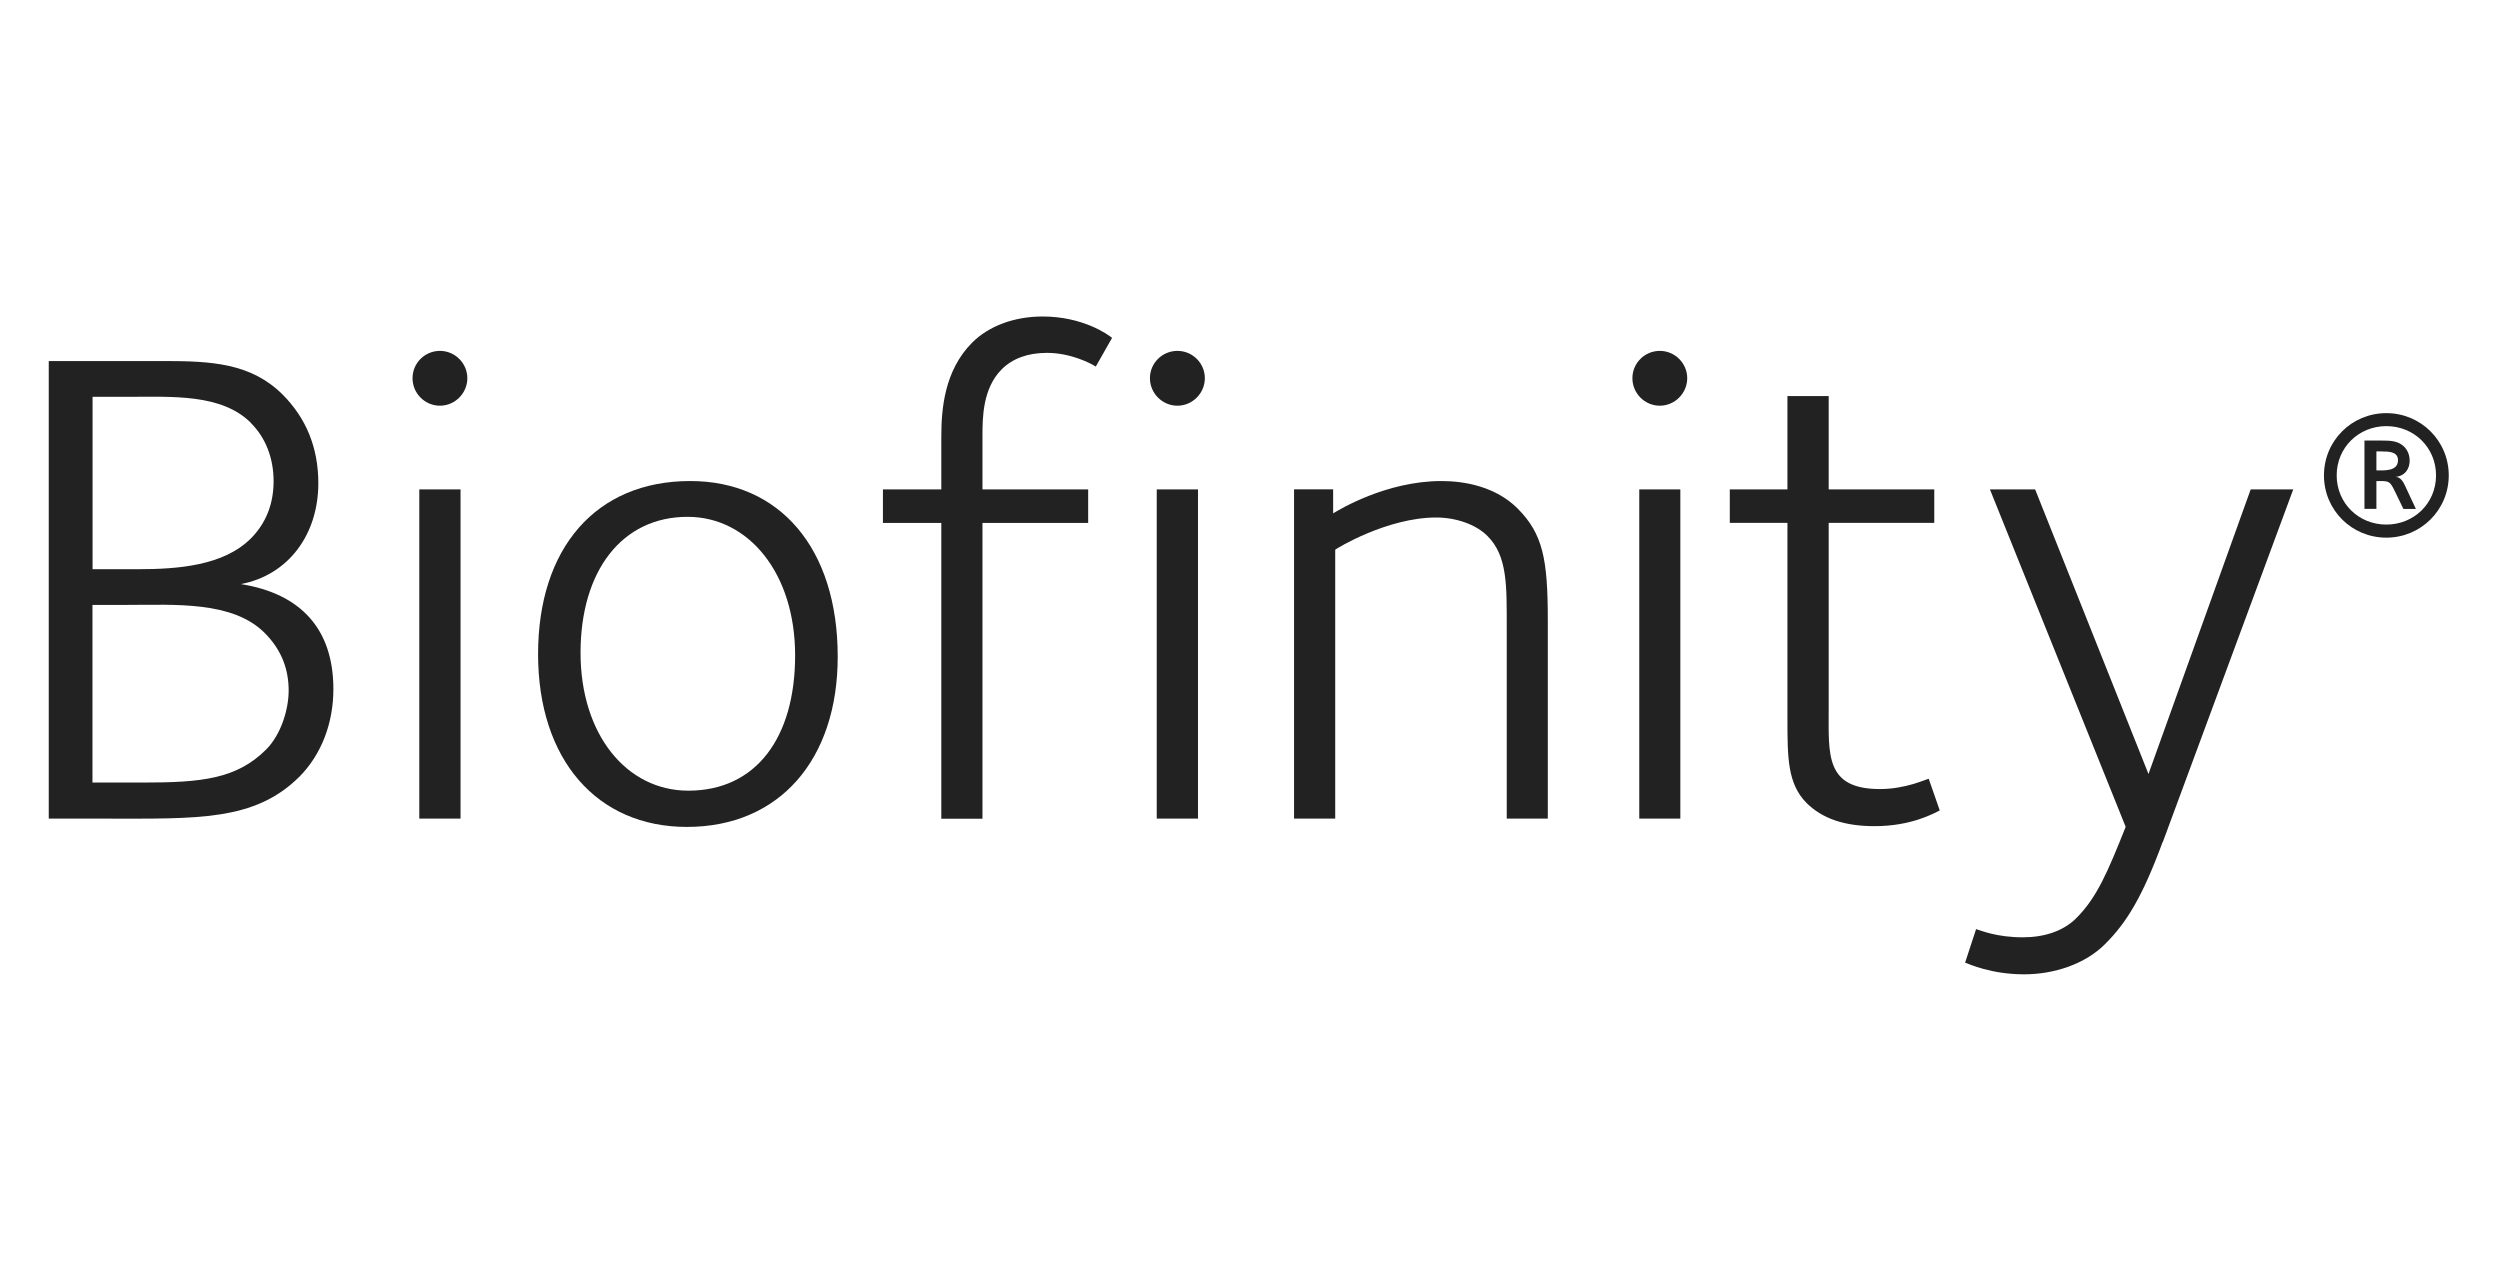
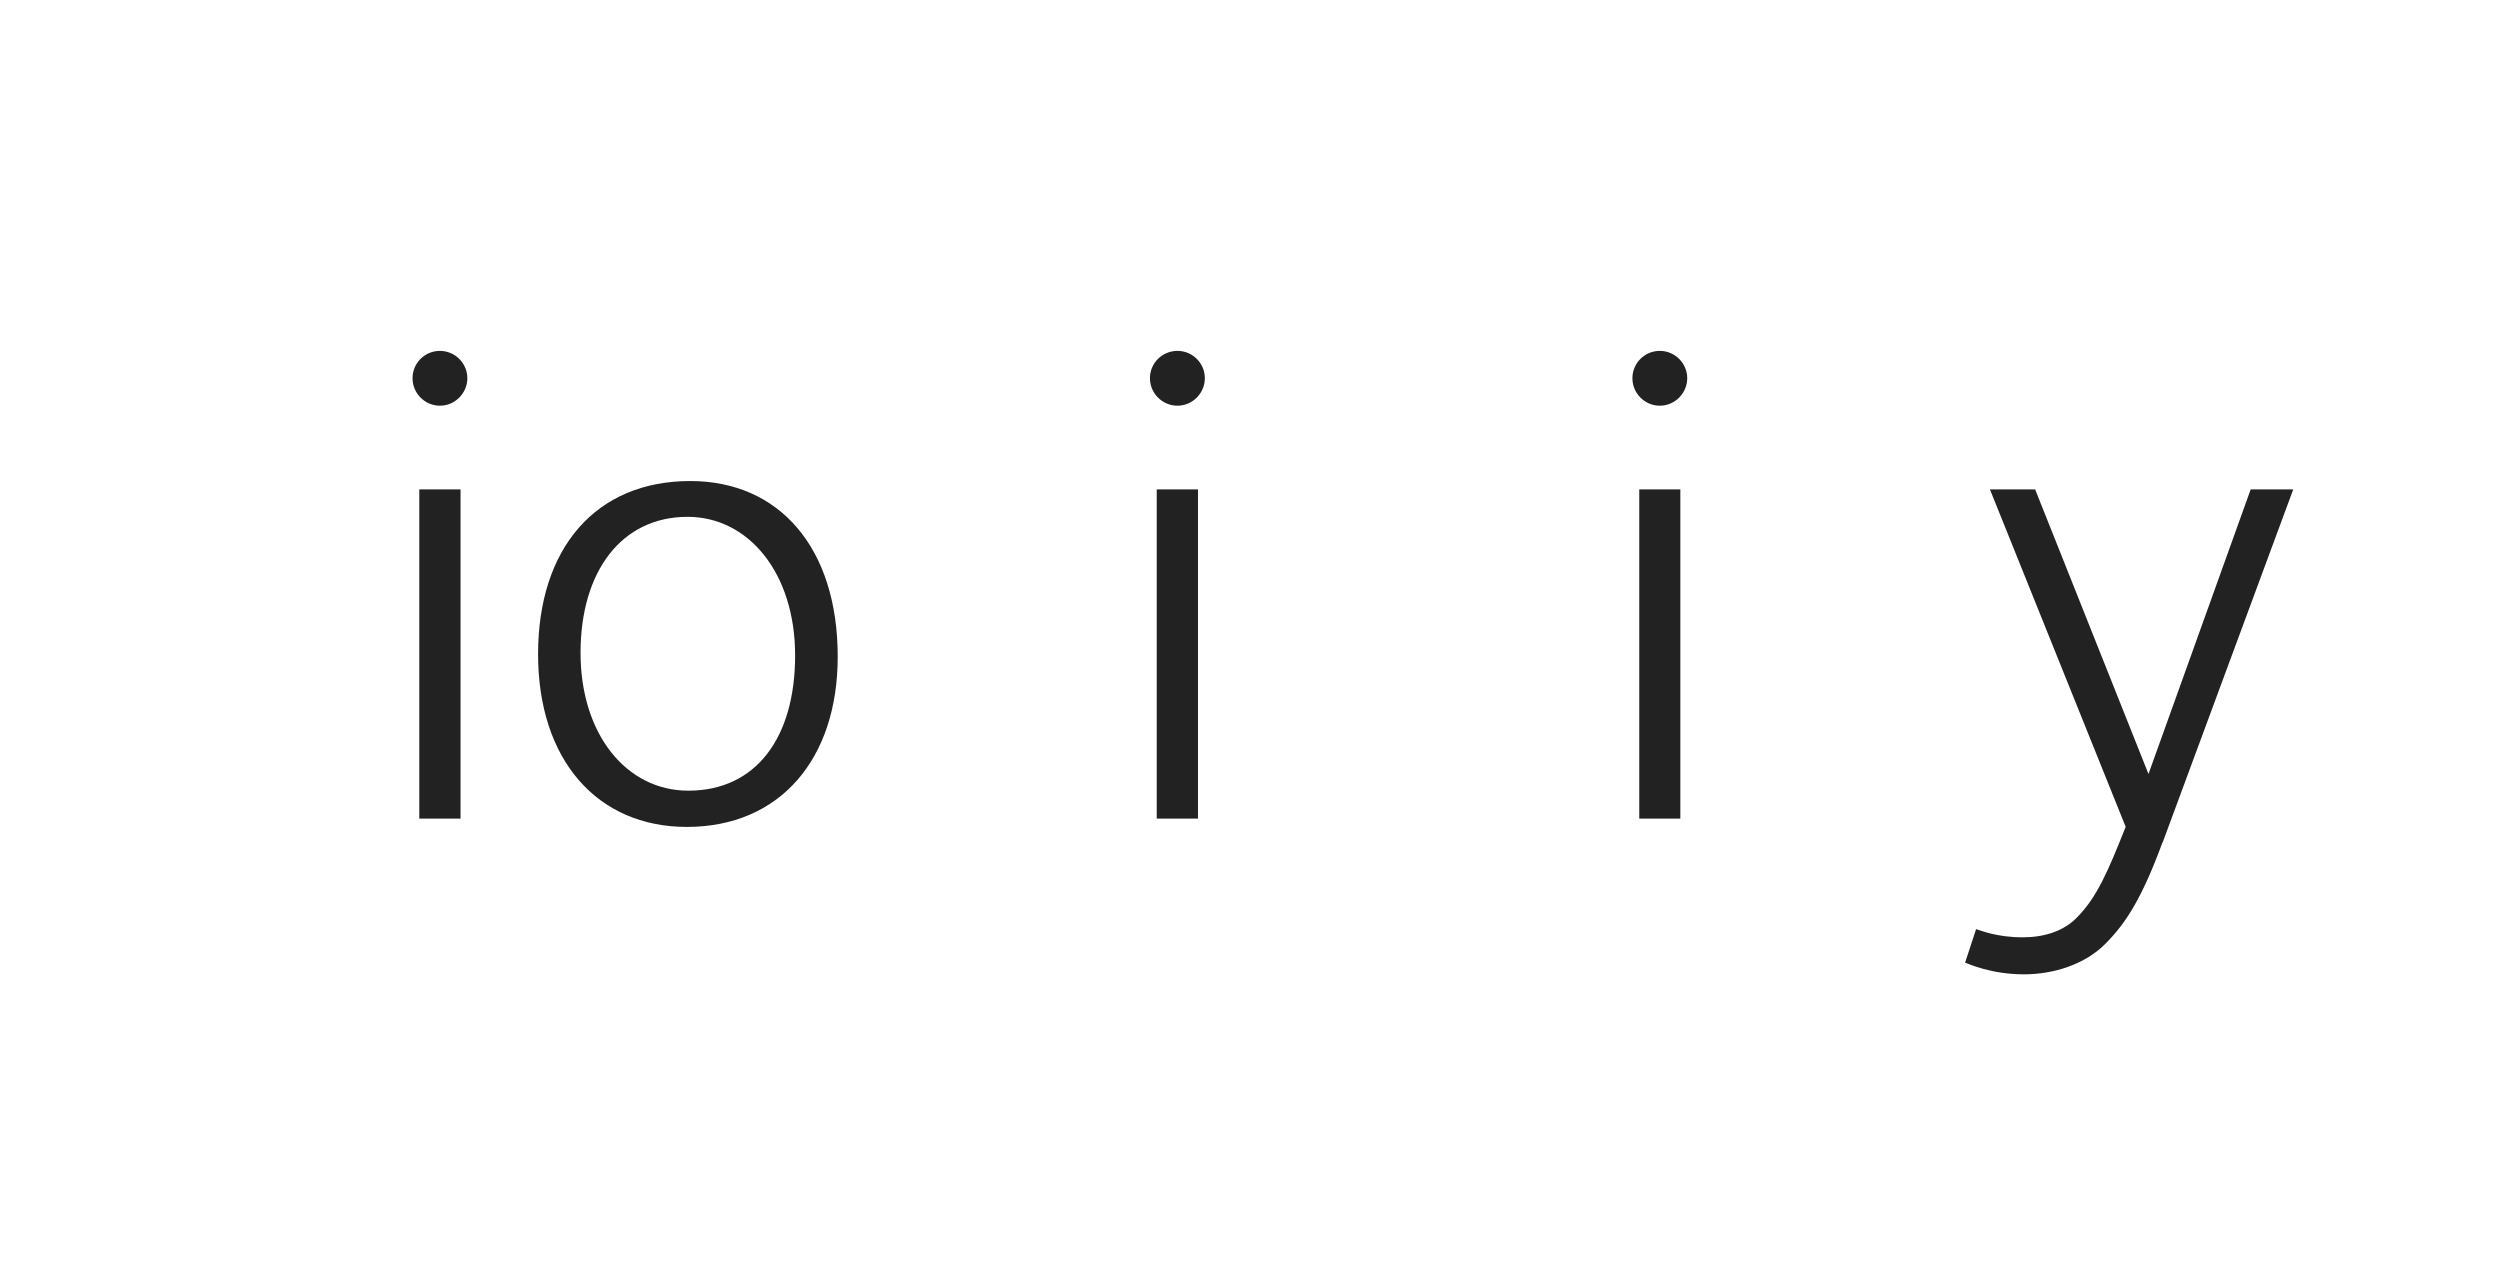
<svg xmlns="http://www.w3.org/2000/svg" width="82" height="42" viewBox="0 0 82 42" fill="none">
-   <path d="M9.817 25.479C8.35 26.938 6.462 26.851 3.465 26.851H1.599V11.842H5.381C6.932 11.842 8.238 11.91 9.273 12.945C10.037 13.712 10.441 14.675 10.441 15.85C10.441 17.539 9.453 18.865 7.899 19.158C9.879 19.473 10.935 20.644 10.935 22.603C10.935 23.706 10.552 24.741 9.814 25.483M8.235 13.875C7.265 12.905 5.646 13.016 4.16 13.016H3.036V18.67H4.519C5.826 18.67 7.333 18.559 8.232 17.657C8.705 17.181 8.974 16.554 8.974 15.785C8.974 15.015 8.705 14.348 8.232 13.878M8.68 20.759C7.624 19.705 5.733 19.841 4.157 19.841H3.033V25.668H4.676C6.61 25.668 7.756 25.553 8.727 24.587C9.221 24.092 9.468 23.261 9.468 22.652C9.468 21.998 9.267 21.346 8.68 20.759Z" fill="#222222" />
  <path d="M14.43 13.307C13.935 13.307 13.531 12.902 13.531 12.405C13.531 11.907 13.935 11.509 14.43 11.509C14.924 11.509 15.329 11.914 15.329 12.405C15.329 12.896 14.924 13.307 14.43 13.307ZM13.753 16.053H15.106V26.851H13.753V16.05V16.053Z" fill="#222222" />
  <path d="M22.53 27.123C19.583 27.123 17.649 24.92 17.649 21.454C17.649 17.987 19.537 15.778 22.639 15.778C25.561 15.778 27.477 17.966 27.477 21.54C27.477 24.917 25.564 27.123 22.53 27.123ZM22.552 16.952C20.395 16.952 19.042 18.729 19.042 21.411C19.042 24.092 20.55 25.934 22.577 25.934C24.798 25.934 26.08 24.197 26.08 21.497C26.08 18.797 24.551 16.952 22.552 16.952Z" fill="#222222" />
-   <path d="M35.942 12.025C35.806 11.932 35.132 11.574 34.341 11.574C33.711 11.574 33.217 11.756 32.855 12.114C32.225 12.748 32.225 13.715 32.225 14.32V16.053H35.692V17.153H32.225V26.854H30.875V17.153H28.96V16.053H30.875V14.32C30.875 13.44 30.968 12.158 31.888 11.237C32.429 10.696 33.26 10.381 34.202 10.381C35.509 10.381 36.34 10.968 36.476 11.082L35.939 12.028L35.942 12.025Z" fill="#222222" />
  <path d="M38.62 13.307C38.126 13.307 37.718 12.902 37.718 12.405C37.718 11.907 38.123 11.509 38.62 11.509C39.118 11.509 39.519 11.914 39.519 12.405C39.519 12.896 39.115 13.307 38.62 13.307ZM37.941 16.053H39.294V26.851H37.941V16.05V16.053Z" fill="#222222" />
-   <path d="M49.421 26.851V20.552C49.421 19.202 49.443 18.235 48.791 17.583C48.408 17.197 47.753 16.974 47.104 16.974C45.51 16.974 43.842 17.984 43.795 18.031V26.851H42.445V16.05H43.727V16.838C43.91 16.727 45.461 15.778 47.28 15.778C48.046 15.778 49.06 15.961 49.78 16.681C50.611 17.518 50.768 18.349 50.768 20.348V26.851H49.421Z" fill="#222222" />
  <path d="M54.442 13.307C53.947 13.307 53.543 12.902 53.543 12.405C53.543 11.907 53.947 11.509 54.442 11.509C54.936 11.509 55.341 11.914 55.341 12.405C55.341 12.896 54.936 13.307 54.442 13.307ZM53.768 16.053H55.115V26.851H53.768V16.05V16.053Z" fill="#222222" />
-   <path d="M61.486 27.098C60.497 27.098 59.774 26.851 59.255 26.338C58.628 25.702 58.628 24.852 58.628 23.545V17.15H56.737V16.053H58.628V12.992H59.981V16.053H63.444V17.15H59.981V23.273C59.981 24.763 59.867 25.881 61.665 25.881C62.499 25.881 63.154 25.566 63.262 25.544L63.624 26.582C63.444 26.672 62.7 27.098 61.489 27.098" fill="#222222" />
  <path d="M70.936 27.614C70.263 29.44 69.744 30.271 69.046 30.966C68.394 31.621 67.377 31.958 66.392 31.958C65.307 31.958 64.588 31.621 64.455 31.575L64.816 30.475C64.974 30.521 65.49 30.744 66.349 30.744C67.047 30.744 67.677 30.543 68.103 30.114C68.78 29.44 69.138 28.587 69.722 27.12L65.27 16.053H66.753L70.47 25.387L73.822 16.053H75.218L70.942 27.614H70.936Z" fill="#222222" />
-   <path d="M78.271 17.635C77.137 17.635 76.226 16.73 76.226 15.593C76.226 14.456 77.137 13.551 78.271 13.551C79.405 13.551 80.319 14.459 80.319 15.593C80.319 16.727 79.405 17.635 78.271 17.635ZM78.271 13.977C77.359 13.977 76.643 14.685 76.643 15.593C76.643 16.501 77.359 17.206 78.271 17.206C79.182 17.206 79.902 16.505 79.902 15.593C79.902 14.682 79.185 13.977 78.271 13.977ZM78.83 16.69L78.552 16.115C78.394 15.791 78.364 15.778 78.048 15.778H77.946V16.69H77.554V14.45H78.104C78.401 14.45 78.645 14.459 78.839 14.635C78.969 14.756 79.037 14.926 79.037 15.111C79.037 15.352 78.907 15.605 78.577 15.643C78.743 15.643 78.839 15.828 78.886 15.933L79.241 16.693H78.83V16.69ZM78.123 14.805H77.946V15.429C78.206 15.429 78.654 15.466 78.654 15.093C78.654 14.808 78.339 14.808 78.123 14.808" fill="#222222" />
</svg>